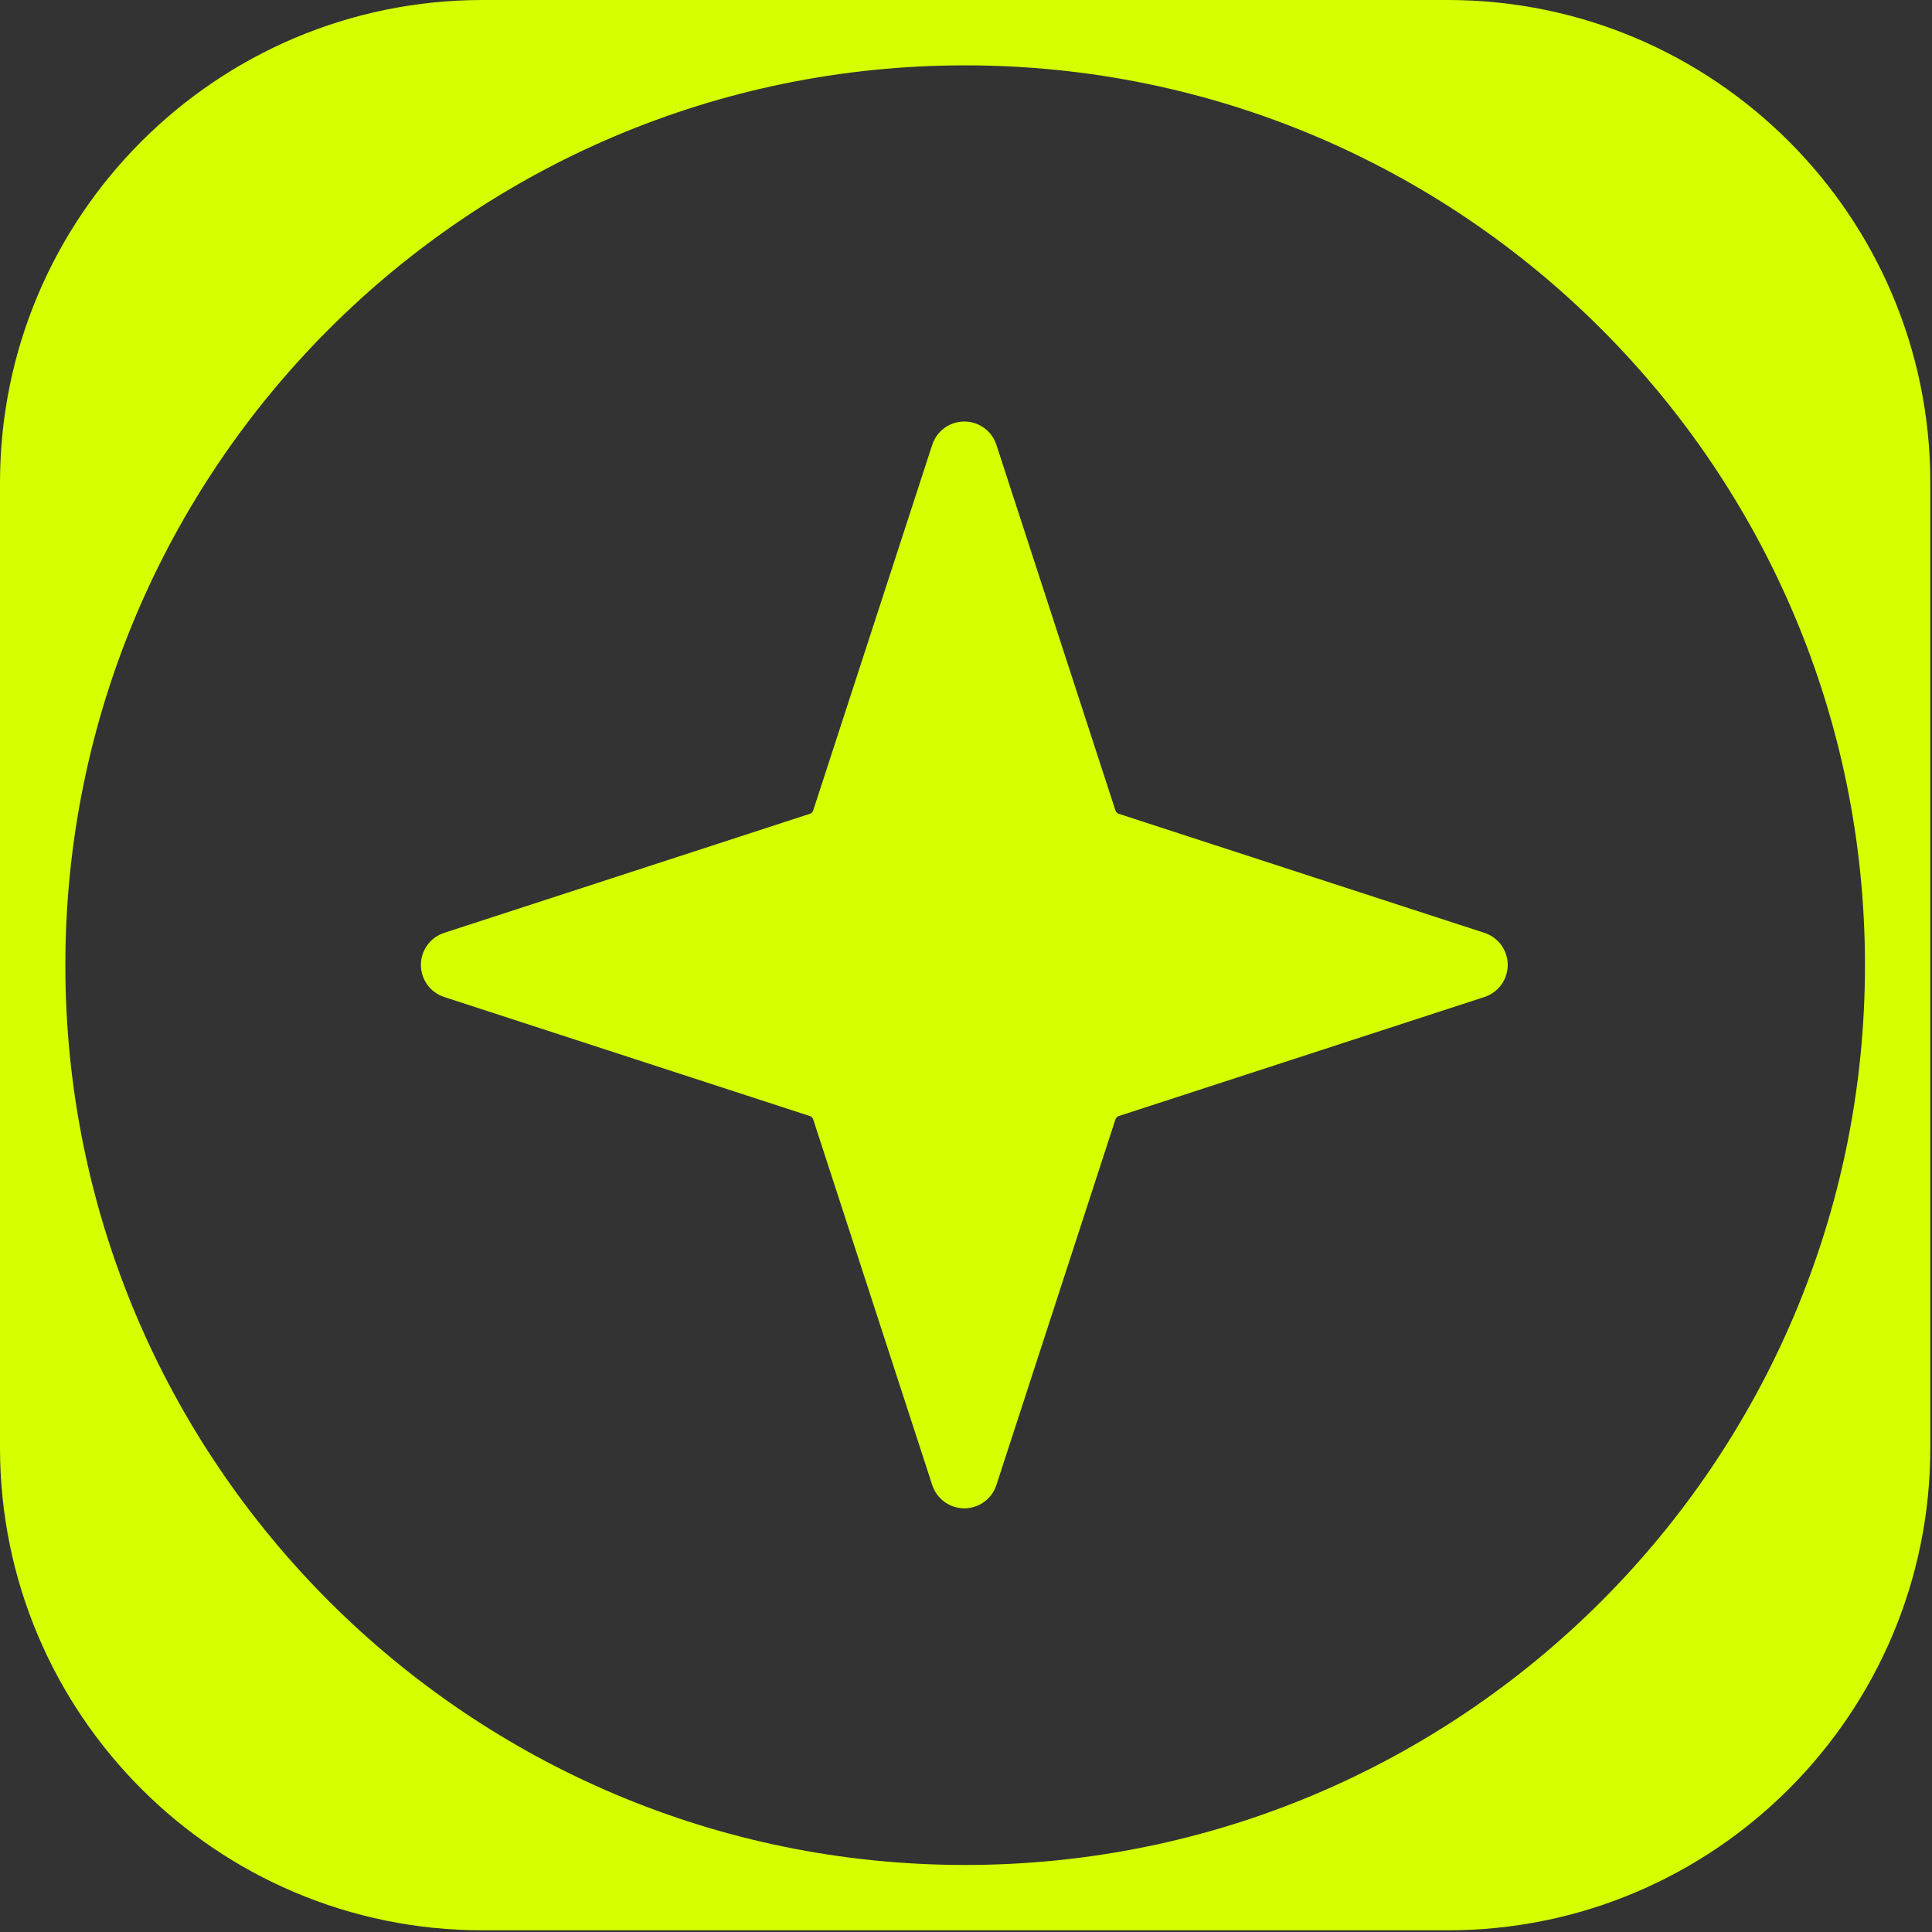
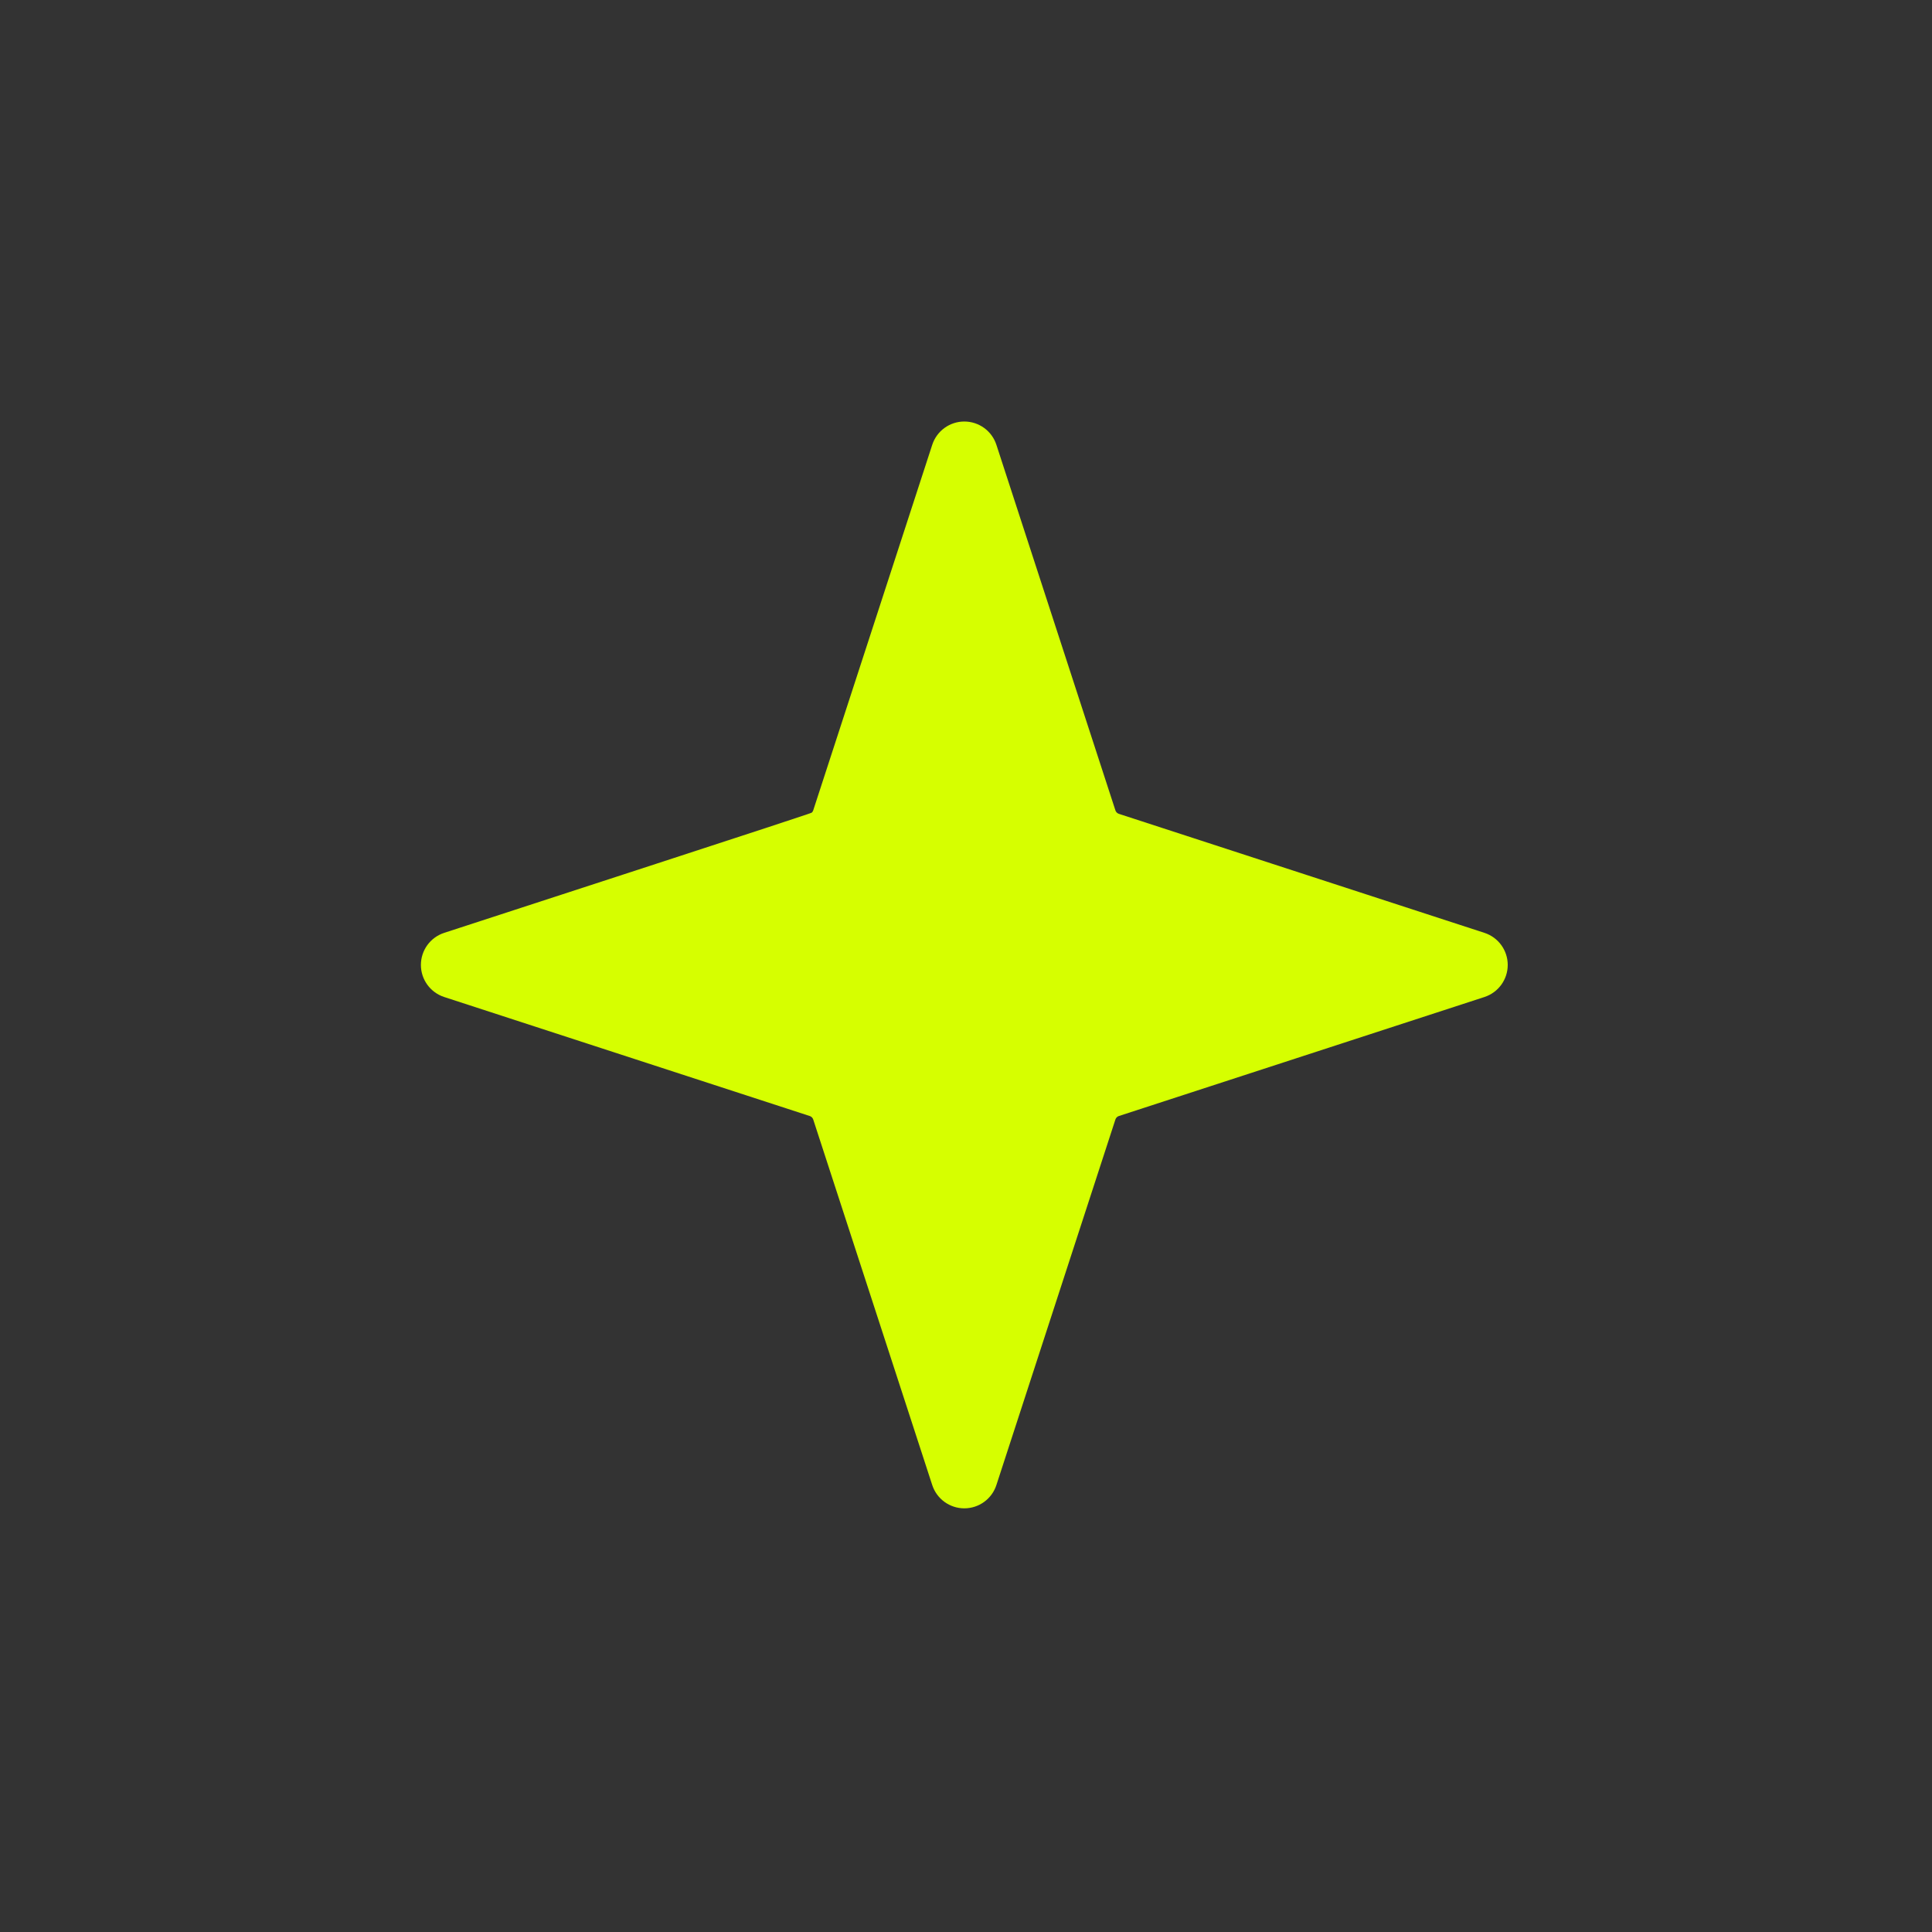
<svg xmlns="http://www.w3.org/2000/svg" width="100%" height="100%" viewBox="0 0 187 187" version="1.1" xml:space="preserve" style="fill-rule:evenodd;clip-rule:evenodd;stroke-linejoin:round;stroke-miterlimit:2;">
  <rect x="0" y="0" width="187" height="187" fill="#333333" stroke="none" />
  <g transform="matrix(1,0,0,1,-213.906,-5)">
    <g transform="matrix(0.894,0,0,0.894,20.47,20.496)">
-       <path d="M317.302,30.825C317.792,29.321 319.193,28.303 320.775,28.303C322.357,28.303 323.759,29.321 324.248,30.825L337.133,70.403C337.162,70.491 337.211,70.57 337.276,70.636C337.341,70.701 337.421,70.75 337.509,70.779L377.087,83.664C378.591,84.153 379.609,85.555 379.609,87.137C379.609,88.718 378.591,90.12 377.087,90.61L337.509,103.495C337.421,103.523 337.341,103.572 337.276,103.638C337.211,103.703 337.162,103.783 337.133,103.871L324.248,143.449C323.759,144.953 322.357,145.97 320.775,145.97C319.193,145.97 317.792,144.953 317.302,143.449L304.417,103.871C304.388,103.783 304.339,103.703 304.274,103.638C304.209,103.572 304.129,103.523 304.041,103.495L264.463,90.61C262.959,90.12 261.941,88.718 261.941,87.137C261.941,85.555 262.959,84.153 264.463,83.664L304.041,70.779C304.129,70.75 304.209,70.701 304.274,70.636C304.339,70.57 304.388,70.491 304.417,70.403L317.302,30.825Z" style="fill:rgb(214,255,0);" />
+       <path d="M317.302,30.825C317.792,29.321 319.193,28.303 320.775,28.303C322.357,28.303 323.759,29.321 324.248,30.825L337.133,70.403C337.162,70.491 337.211,70.57 337.276,70.636C337.341,70.701 337.421,70.75 337.509,70.779L377.087,83.664C378.591,84.153 379.609,85.555 379.609,87.137C379.609,88.718 378.591,90.12 377.087,90.61L337.509,103.495C337.421,103.523 337.341,103.572 337.276,103.638C337.211,103.703 337.162,103.783 337.133,103.871L324.248,143.449C323.759,144.953 322.357,145.97 320.775,145.97C319.193,145.97 317.792,144.953 317.302,143.449L304.417,103.871C304.388,103.783 304.339,103.703 304.274,103.638C304.209,103.572 304.129,103.523 304.041,103.495L264.463,90.61C262.959,90.12 261.941,88.718 261.941,87.137C261.941,85.555 262.959,84.153 264.463,83.664C304.129,70.75 304.209,70.701 304.274,70.636C304.339,70.57 304.388,70.491 304.417,70.403L317.302,30.825Z" style="fill:rgb(214,255,0);" />
    </g>
-     <path d="M400.744,51.709C400.744,25.93 379.814,5 354.034,5L260.616,5C234.836,5 213.906,25.93 213.906,51.709L213.906,145.128C213.906,170.908 234.836,191.837 260.616,191.837L354.034,191.837C379.814,191.837 400.744,170.908 400.744,145.128L400.744,51.709ZM307.325,11.326C355.393,11.326 394.418,50.351 394.418,98.419C394.418,146.487 355.393,185.512 307.325,185.512C259.257,185.512 220.232,146.487 220.232,98.419C220.232,50.351 259.257,11.326 307.325,11.326Z" style="fill:rgb(214,255,0);" />
  </g>
</svg>